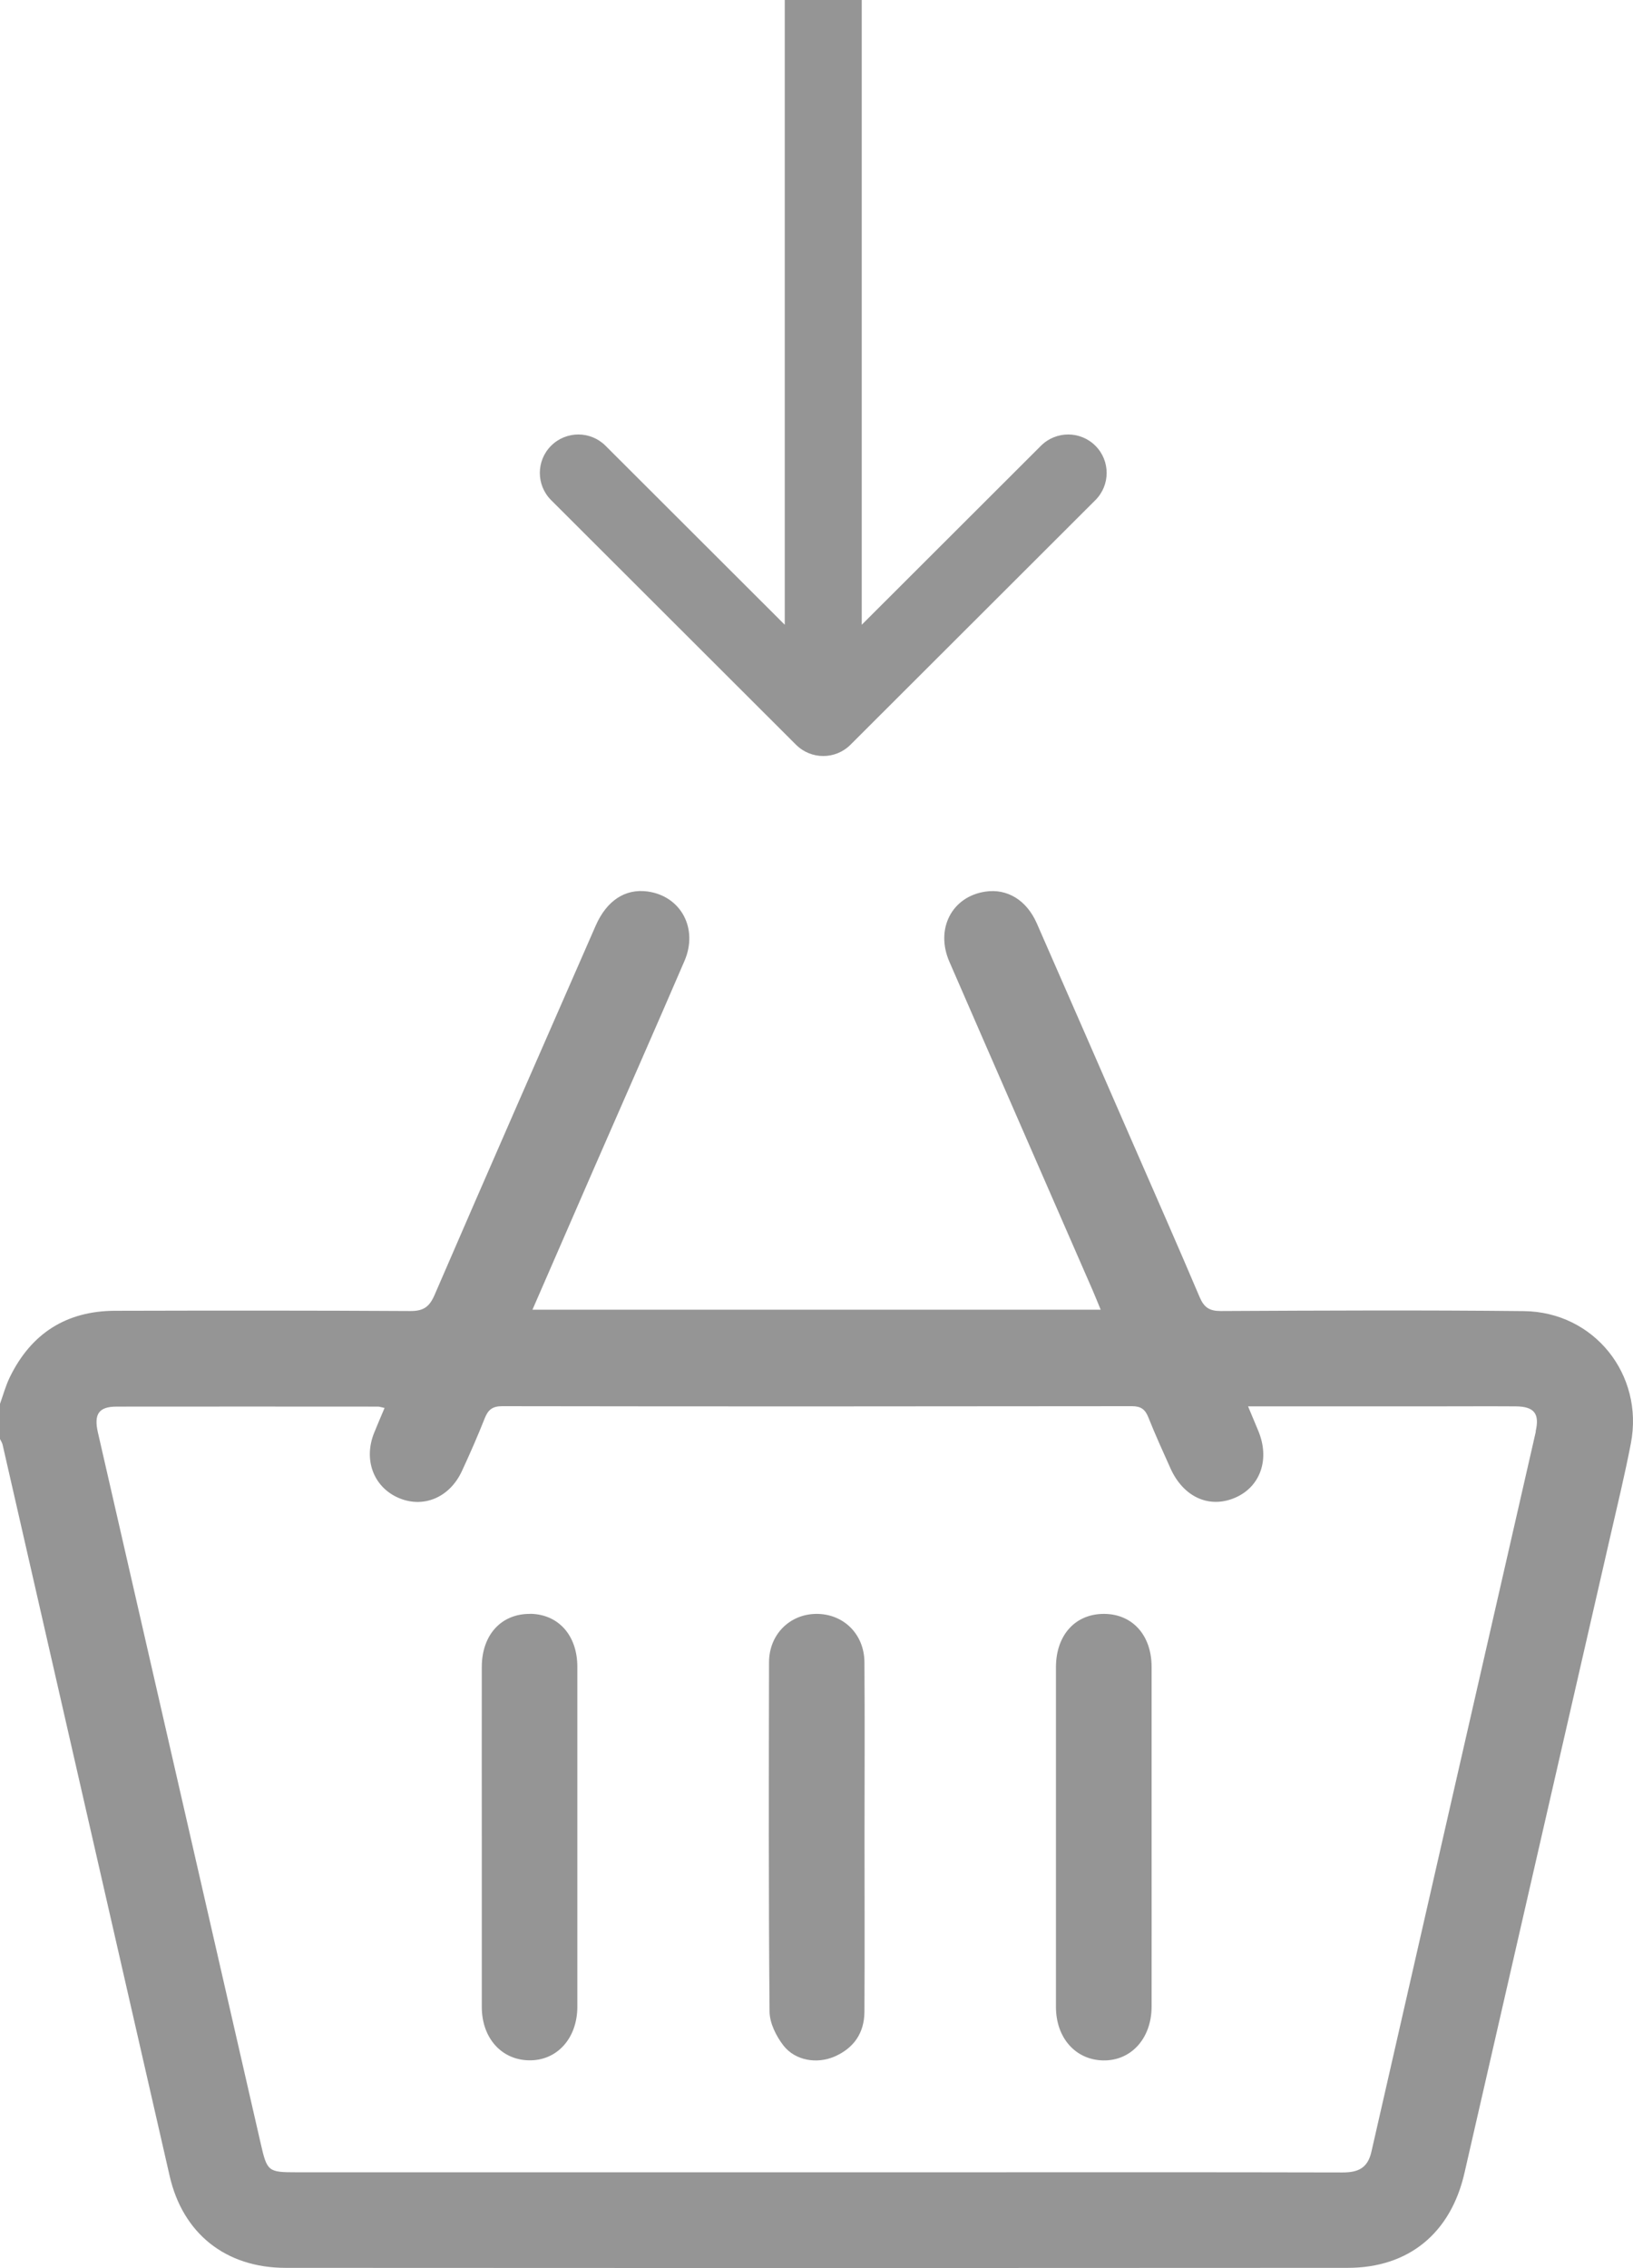
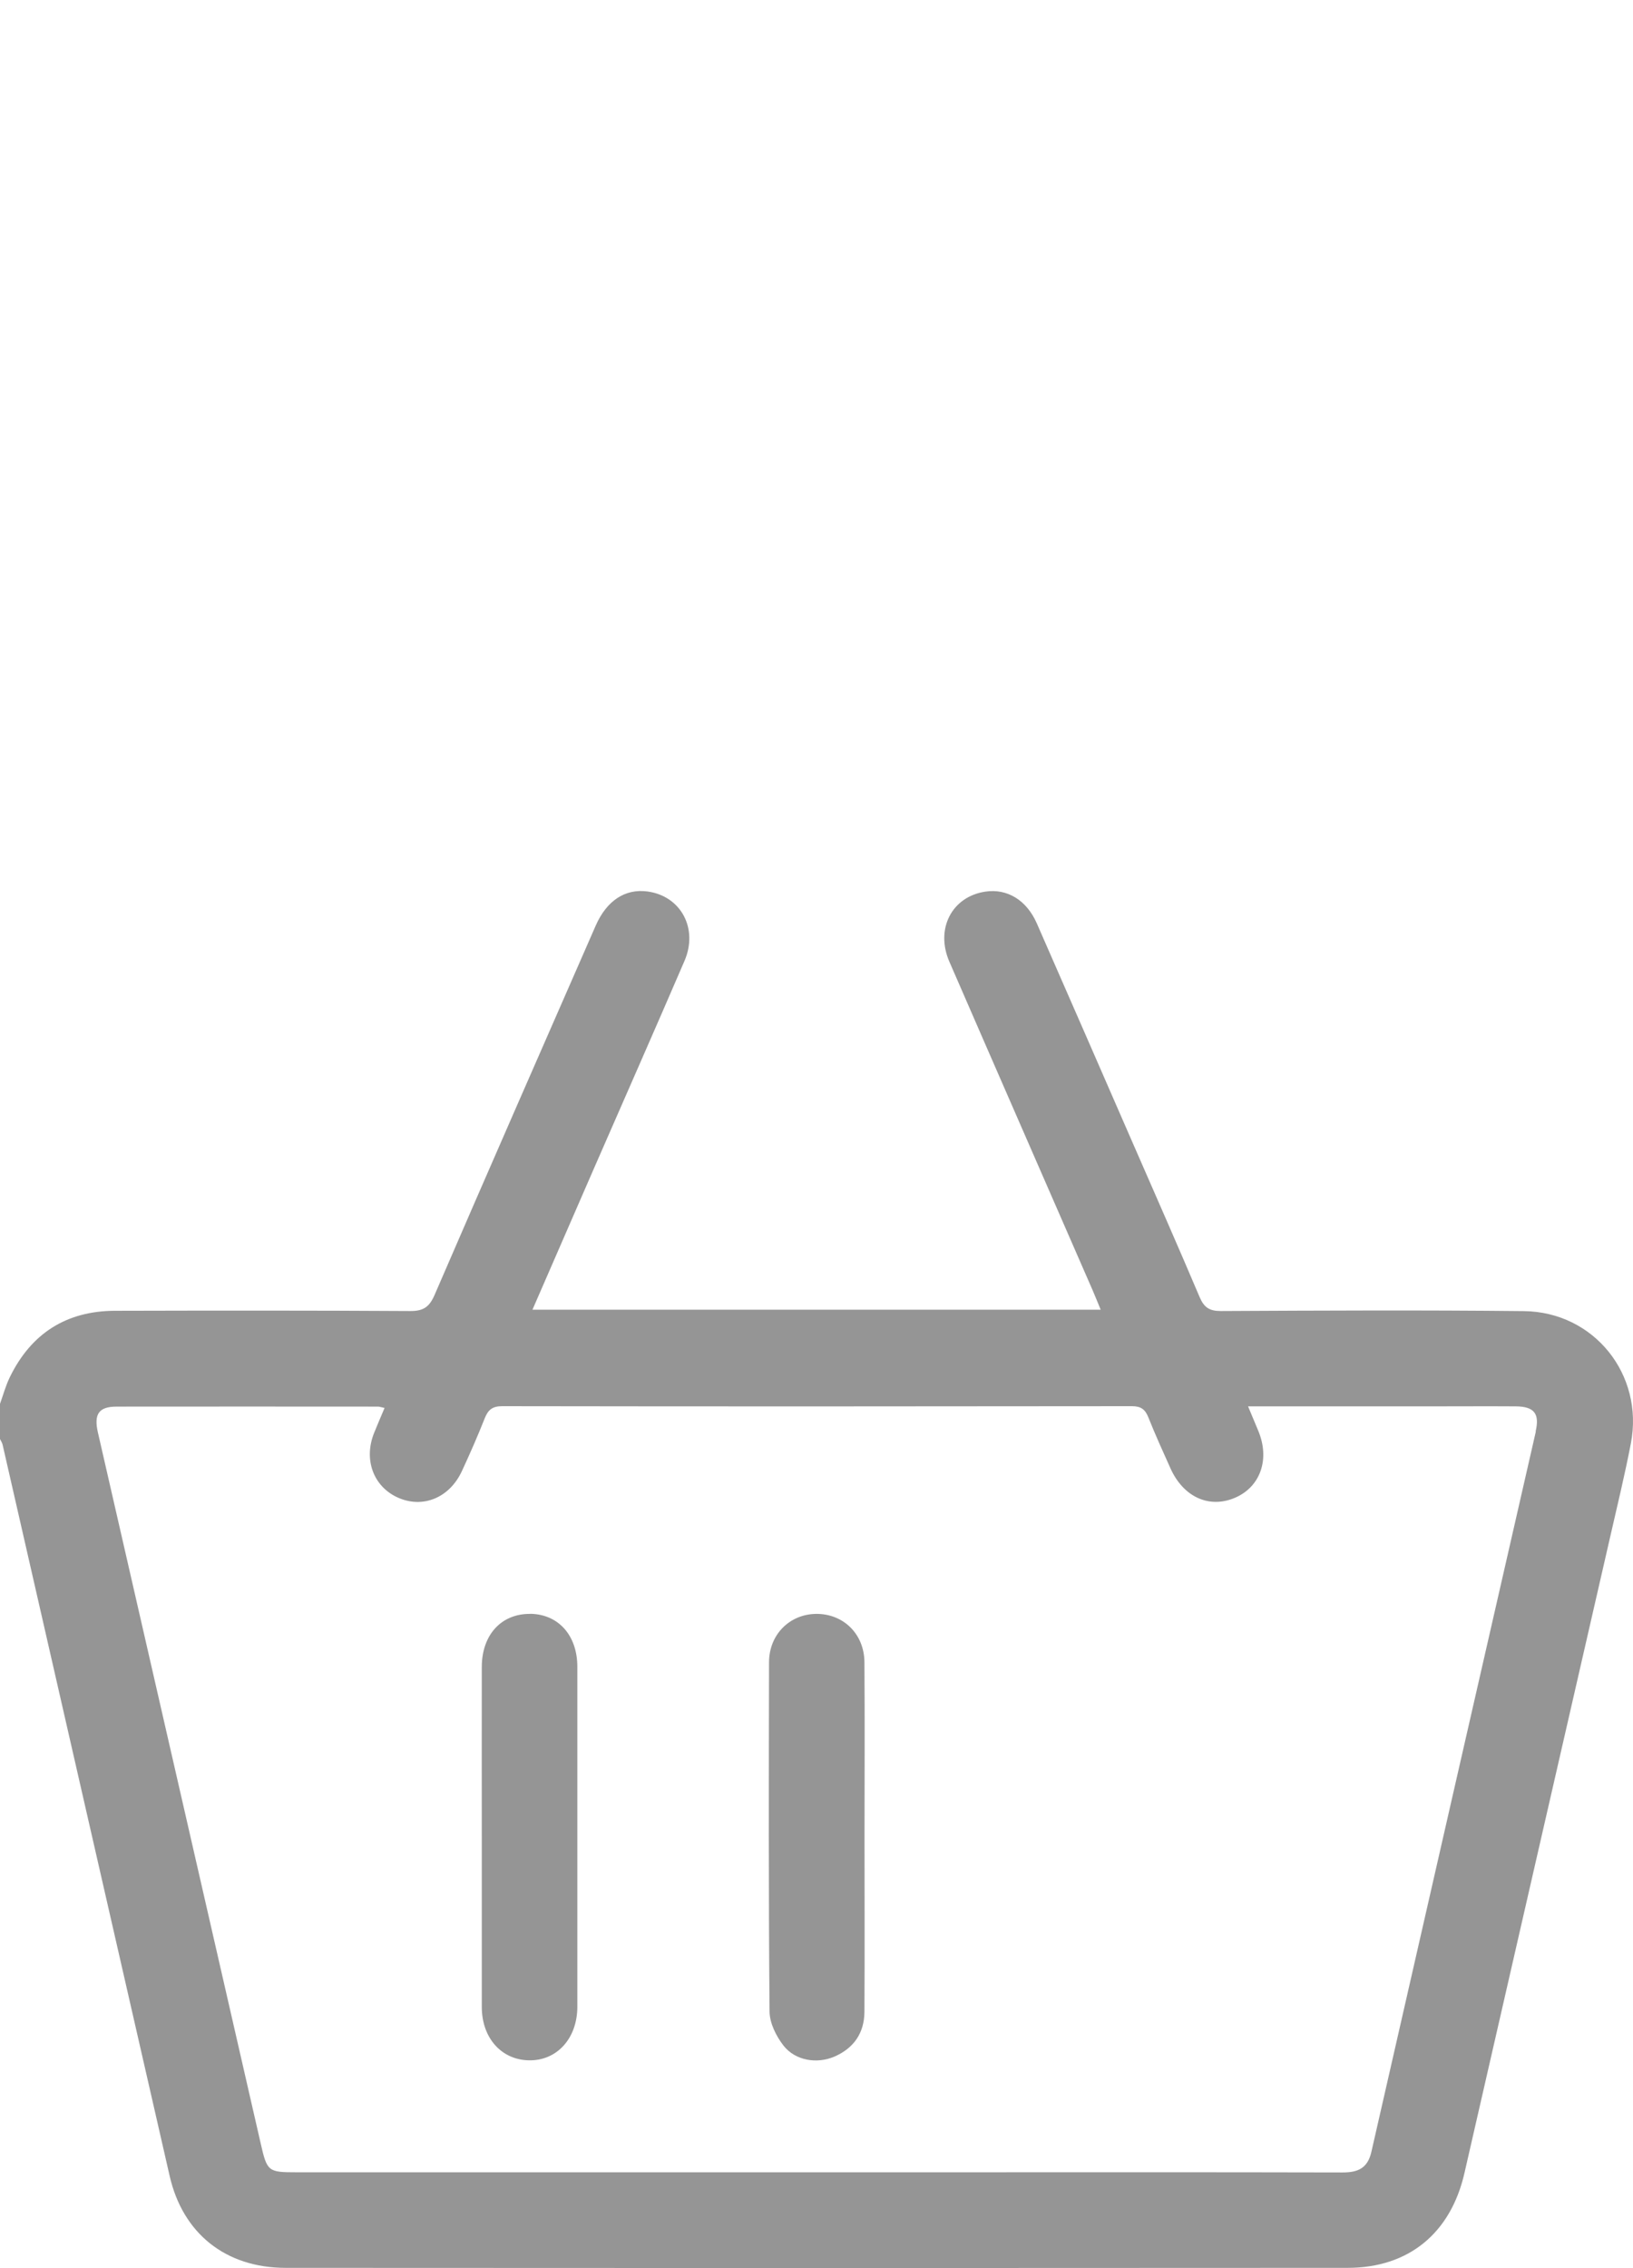
<svg xmlns="http://www.w3.org/2000/svg" width="121" height="168" viewBox="0 0 121 168" fill="none">
-   <path fill-rule="evenodd" clip-rule="evenodd" d="M81.165 37.045L63.017 55.166C61.903 56.278 60.097 56.278 58.983 55.166L40.835 37.045C39.722 35.933 39.722 34.13 40.835 33.018C41.949 31.906 43.755 31.906 44.868 33.018L58.148 46.278V6.8013e-08L63.852 0V46.278L77.132 33.018C78.246 31.906 80.051 31.906 81.165 33.018C82.278 34.13 82.278 35.933 81.165 37.045Z" fill="#959595" />
  <path d="M112.908 97.118C105.425 97.037 97.942 97.075 90.459 97.112C89.616 97.112 89.22 96.852 88.891 96.084C87.262 92.244 85.578 88.434 83.911 84.613C81.551 79.206 79.197 73.799 76.825 68.398C76.069 66.67 74.626 65.803 73.015 66.044C70.537 66.41 69.286 68.8 70.345 71.235C73.87 79.348 77.419 87.45 80.956 95.563C81.155 96.022 81.34 96.486 81.557 97.013H39.453C41.02 93.408 42.538 89.921 44.062 86.428C46.279 81.349 48.522 76.276 50.715 71.185C51.761 68.769 50.442 66.36 47.964 66.032C46.329 65.815 44.954 66.707 44.142 68.559C40.153 77.67 36.151 86.781 32.205 95.91C31.821 96.802 31.381 97.118 30.397 97.112C23.112 97.068 15.821 97.075 8.536 97.093C4.918 97.099 2.304 98.772 0.725 102.017C0.421 102.643 0.235 103.33 0 103.987V106.588C0.068 106.731 0.155 106.861 0.192 107.009C4.318 125.064 8.437 143.118 12.569 161.173C13.541 165.434 16.713 167.98 21.154 167.986C47.388 168.005 73.622 168.005 99.856 167.986C104.39 167.986 107.494 165.403 108.51 160.969C112.102 145.255 115.714 129.542 119.313 113.822C119.839 111.524 120.397 109.227 120.843 106.91C121.822 101.819 118.111 97.174 112.914 97.118H112.908ZM113.8 106.037C109.736 123.825 105.666 141.607 101.615 159.395C101.336 160.609 100.624 160.919 99.484 160.919C89.517 160.894 79.556 160.907 69.589 160.907C53.719 160.907 37.842 160.907 21.972 160.907C19.866 160.907 19.791 160.857 19.315 158.764C15.294 141.211 11.274 123.658 7.254 106.105C6.944 104.749 7.316 104.191 8.641 104.191C15.102 104.179 21.557 104.191 28.018 104.191C28.129 104.191 28.247 104.241 28.495 104.29C28.229 104.922 27.968 105.523 27.727 106.124C26.928 108.087 27.652 110.094 29.455 110.918C31.313 111.766 33.308 110.961 34.231 108.954C34.826 107.672 35.396 106.371 35.916 105.058C36.164 104.433 36.48 104.16 37.204 104.16C52.759 104.185 68.32 104.179 83.874 104.16C84.543 104.16 84.853 104.396 85.088 104.984C85.596 106.26 86.166 107.517 86.73 108.768C87.69 110.899 89.604 111.76 91.512 110.942C93.401 110.131 94.114 108.075 93.228 105.969C93.005 105.43 92.782 104.891 92.478 104.173C97.198 104.173 101.683 104.173 106.168 104.173C108.218 104.173 110.263 104.16 112.313 104.173C113.682 104.185 114.091 104.711 113.787 106.025L113.8 106.037Z" fill="#959595" />
  <path d="M39.292 119.545C37.149 119.521 35.699 121.094 35.699 123.484C35.693 127.659 35.699 131.834 35.699 136.008C35.699 140.226 35.699 144.438 35.699 148.656C35.699 150.953 37.149 152.576 39.187 152.613C41.262 152.657 42.779 150.991 42.779 148.637C42.779 140.245 42.779 131.858 42.779 123.466C42.779 121.131 41.373 119.57 39.292 119.539V119.545Z" fill="#959595" />
  <path d="M64.052 123.125C64.039 121.026 62.478 119.521 60.465 119.545C58.507 119.57 56.99 121.075 56.983 123.119C56.965 131.747 56.946 140.375 57.021 148.996C57.027 149.851 57.51 150.823 58.055 151.523C58.929 152.638 60.527 152.898 61.834 152.335C63.271 151.709 64.045 150.582 64.052 149.009C64.076 144.716 64.058 140.424 64.058 136.126C64.058 131.79 64.082 127.461 64.052 123.125Z" fill="#959595" />
-   <path d="M85.33 123.472C85.33 121.137 83.924 119.57 81.842 119.545C79.699 119.521 78.249 121.094 78.243 123.484C78.243 131.877 78.243 140.263 78.243 148.656C78.243 150.953 79.693 152.576 81.731 152.62C83.806 152.663 85.323 150.997 85.33 148.643C85.336 144.469 85.33 140.294 85.33 136.12C85.33 131.945 85.33 127.69 85.33 123.472Z" fill="#959595" />
</svg>